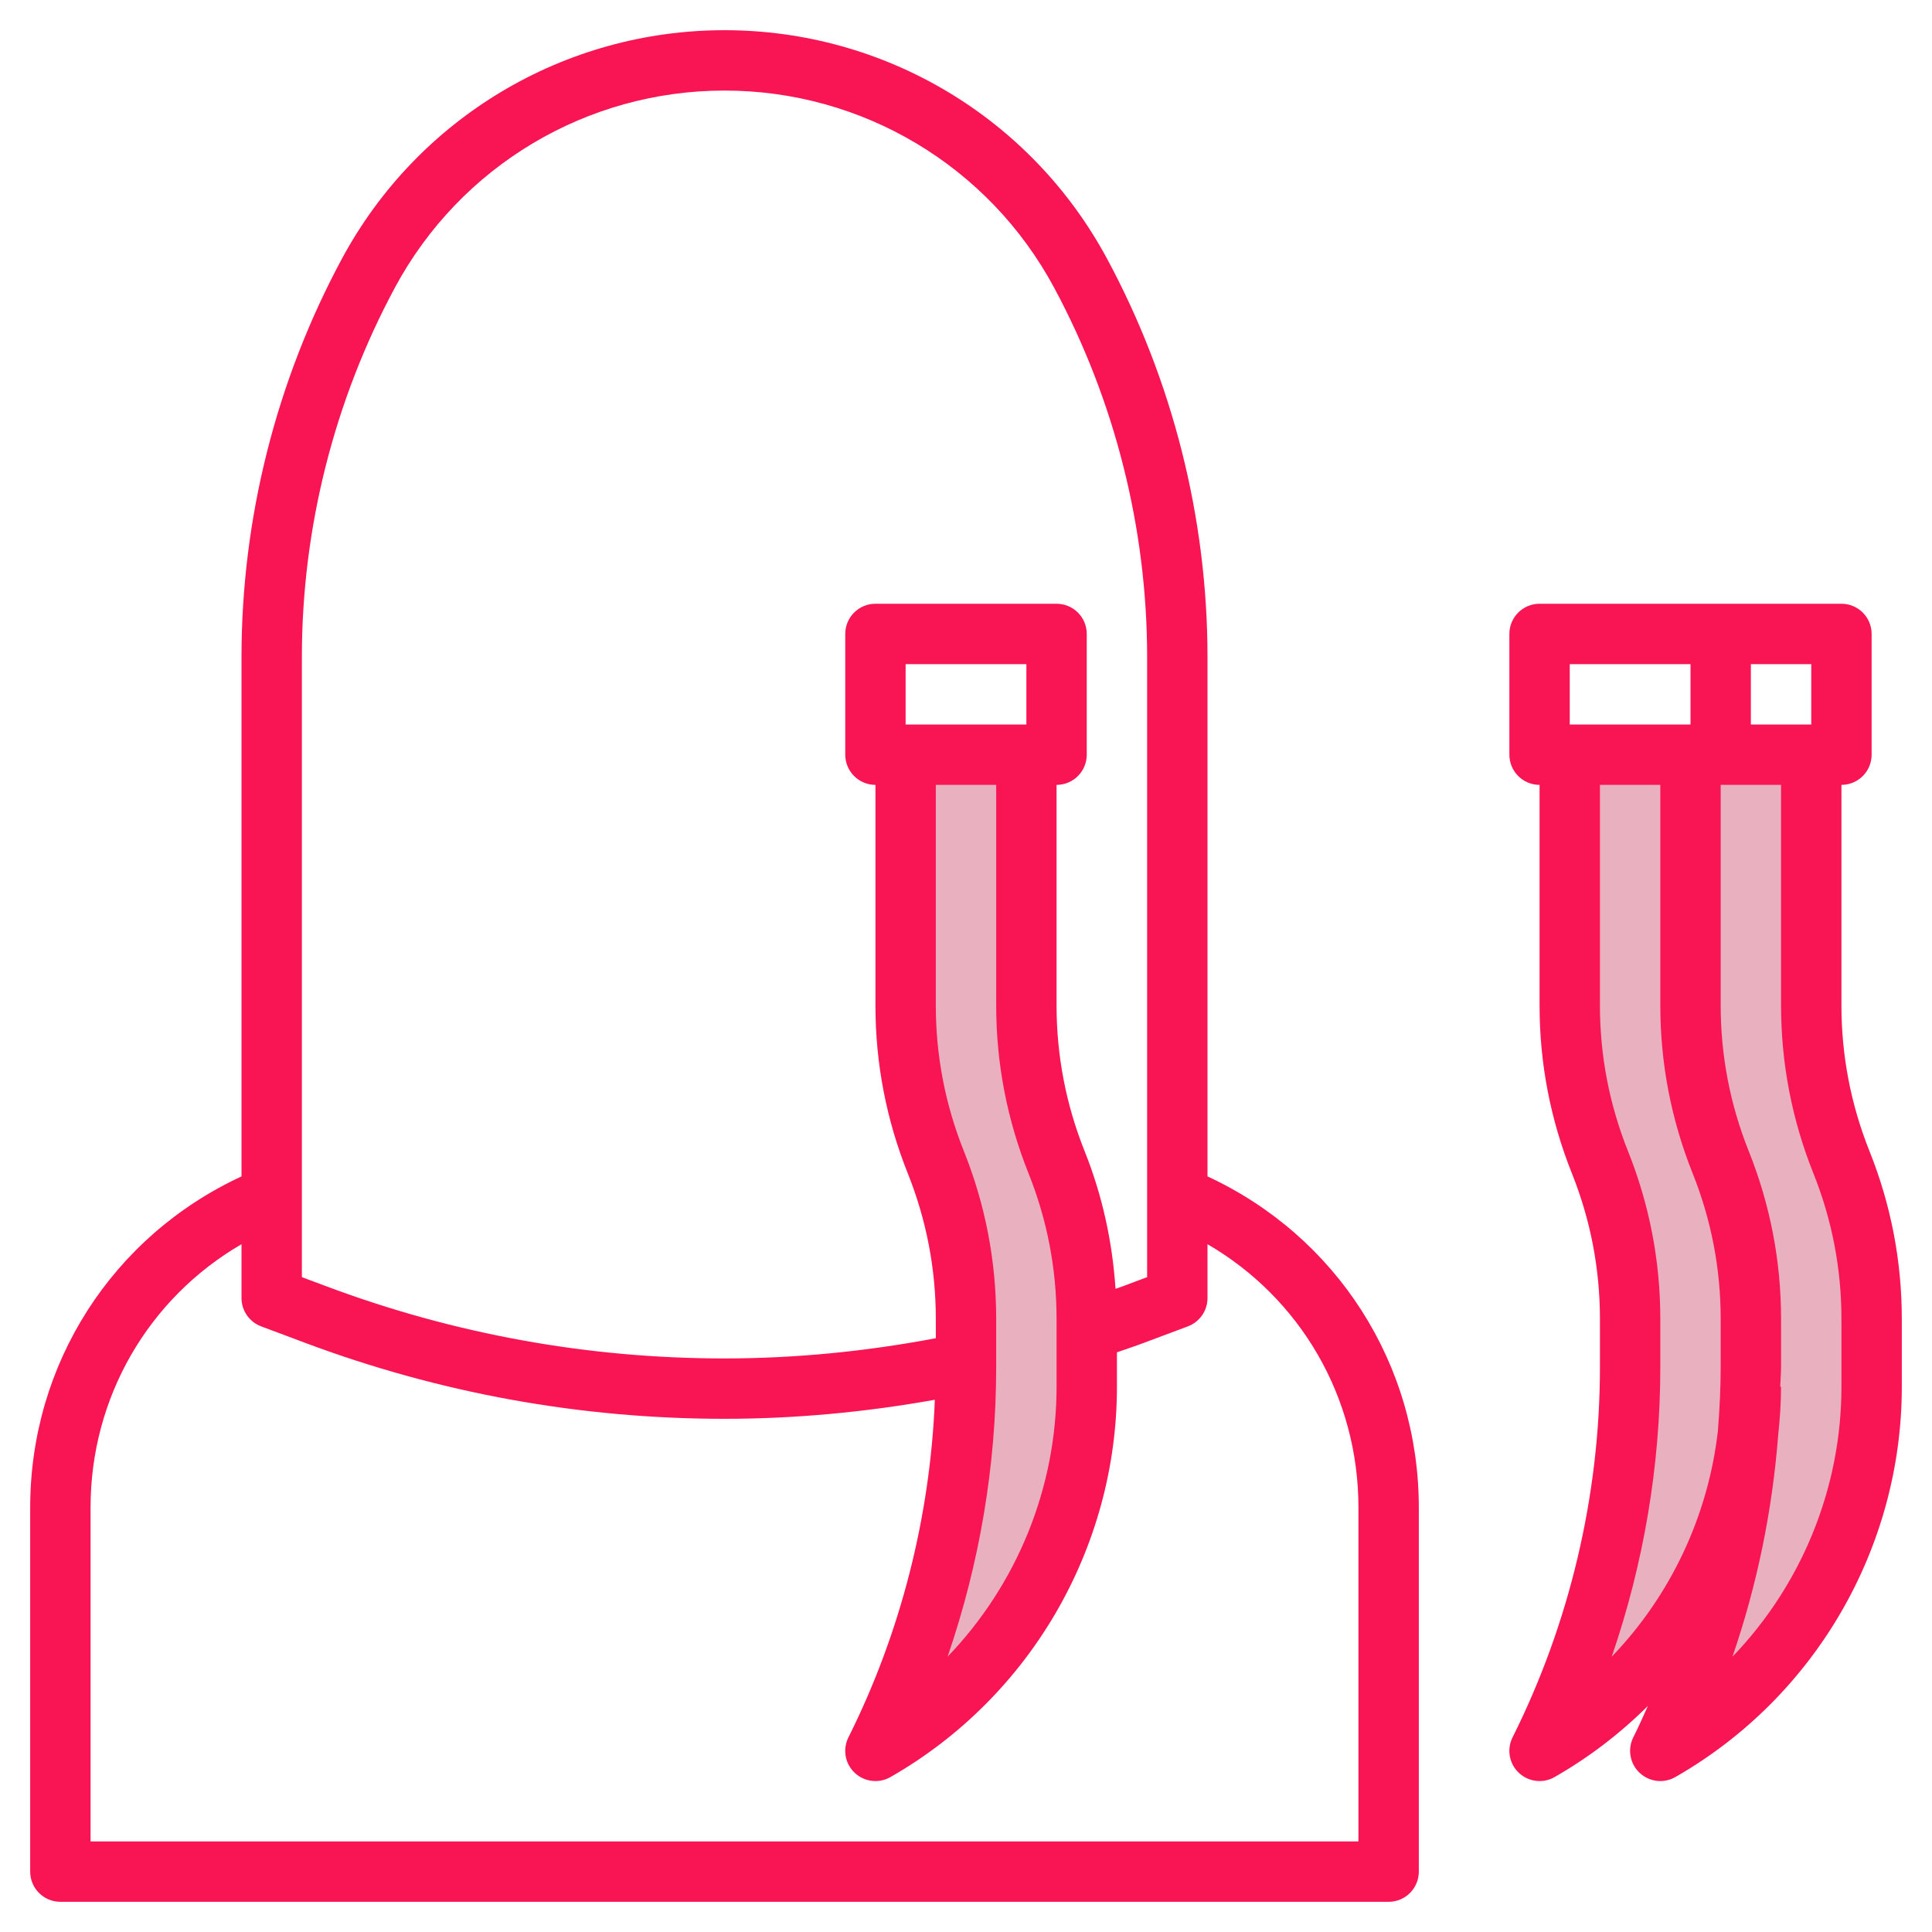
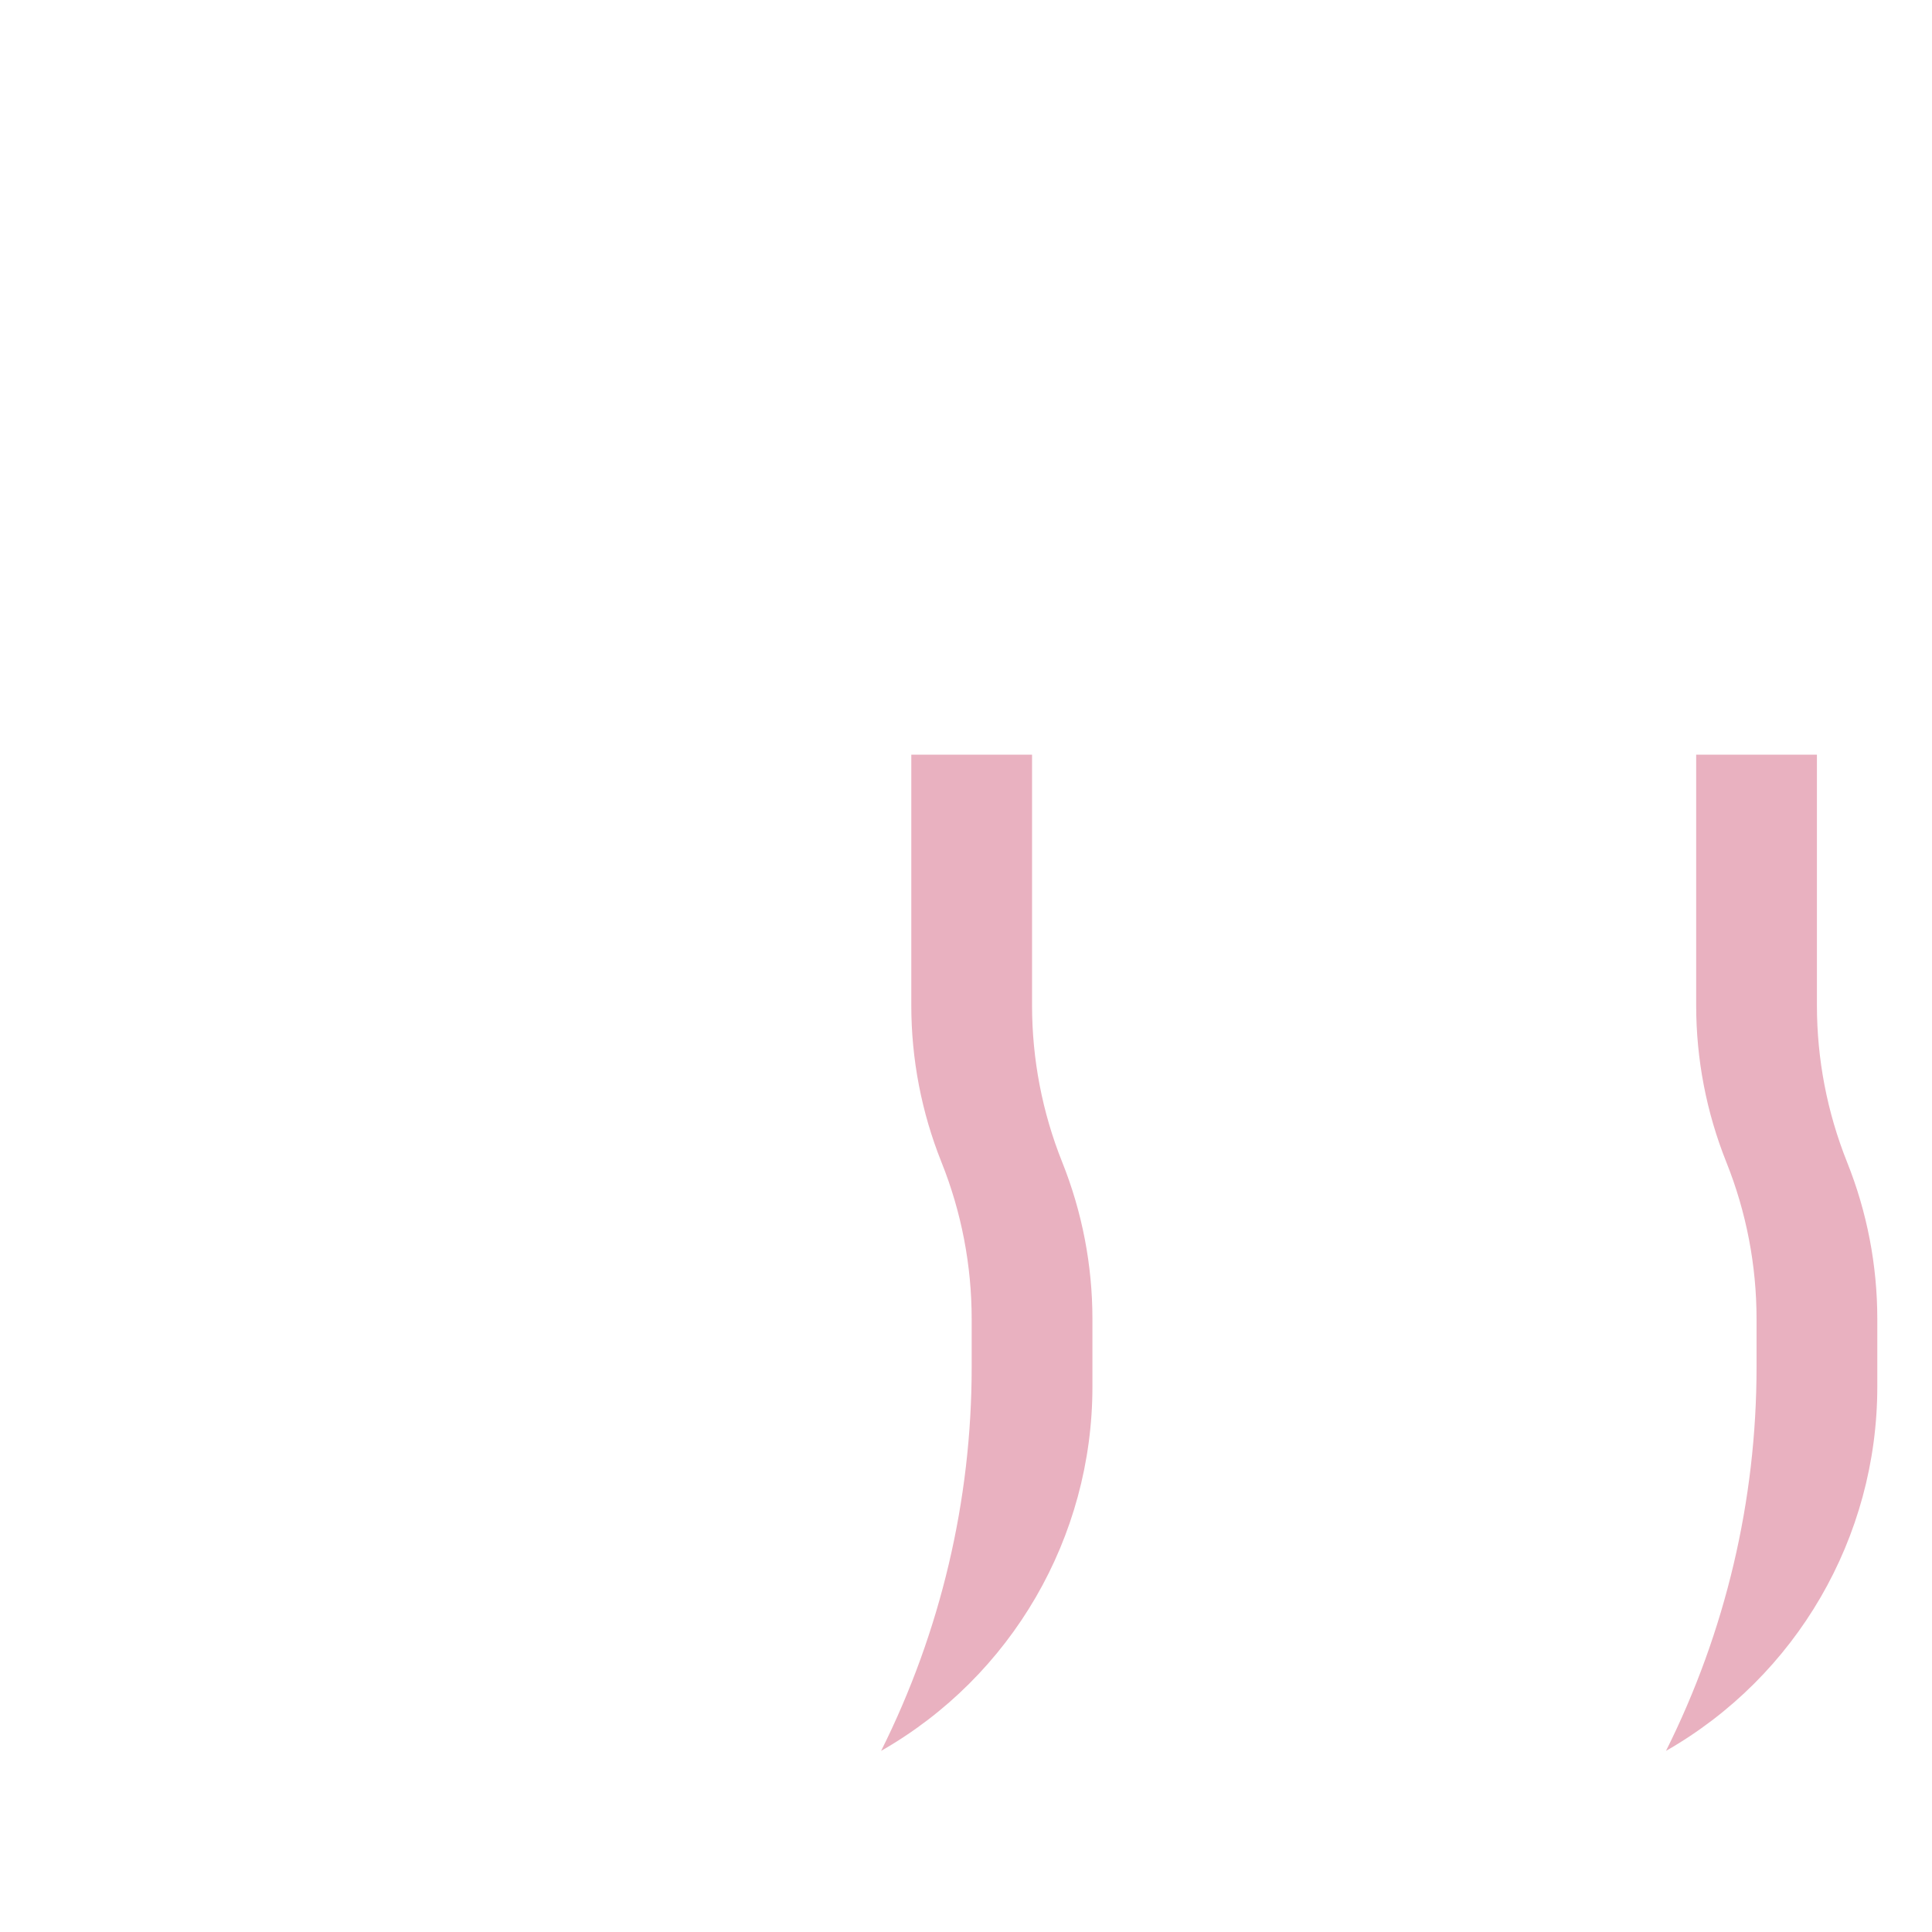
<svg xmlns="http://www.w3.org/2000/svg" viewBox="0 0 64 64" id="HairExtension">
-   <path fill="#e9b1c0" d="M52.188,25v8.307c0,1.779,0.339,3.541,1,5.193l0,0c0.661,1.651,1,3.414,1,5.193v1.599 c0,4.412-1.027,8.762-3,12.708v0l0,0c4.329-2.473,7-7.077,7-12.062v-2.245c0-1.779-0.339-3.541-1-5.193l0,0 c-0.661-1.651-1-3.414-1-5.193V25H52.188z" class="colore9b4b1 svgShape" />
  <path fill="#e9b1c0" d="M56.188 25v8.307c0 1.779.339 3.541 1 5.193l0 0c.661 1.651 1 3.414 1 5.193v1.599c0 4.412-1.027 8.762-3 12.708v0l0 0c4.329-2.473 7-7.077 7-12.062v-2.245c0-1.779-.339-3.541-1-5.193l0 0c-.661-1.651-1-3.414-1-5.193V25H56.188zM30.188 25v8.307c0 1.779.339 3.541 1 5.193l0 0c.661 1.651 1 3.414 1 5.193v1.599c0 4.412-1.027 8.762-3 12.708l0 0 0 0c4.329-2.473 7-7.077 7-12.062v-2.245c0-1.779-.339-3.541-1-5.193l0 0c-.661-1.651-1-3.414-1-5.193V25H30.188z" class="colore9b4b1 svgShape" />
-   <path fill="#f91554" d="M40 38.97V21.765c0-4.591-1.15-9.153-3.327-13.194C34.159 3.9 29.303 1 24 1S13.841 3.9 11.327 8.57C9.15 12.611 8 17.174 8 21.765V38.97c-4.273 1.979-7 6.207-7 10.966V62c0 .553.448 1 1 1h44c.552 0 1-.447 1-1V49.936C47 45.177 44.273 40.949 40 38.97zM10 21.765c0-4.261 1.068-8.495 3.087-12.247C15.252 5.498 19.434 3 24 3s8.748 2.498 10.913 6.518C36.932 13.27 38 17.504 38 21.765v20.542l-.797.299c-.083.031-.167.057-.25.088-.104-1.566-.438-3.098-1.025-4.564C35.312 36.589 35 34.967 35 33.308V26c.552 0 1-.447 1-1v-4c0-.553-.448-1-1-1h-6c-.552 0-1 .447-1 1v4c0 .553.448 1 1 1v7.308c0 1.915.36 3.786 1.072 5.563C30.688 40.411 31 42.033 31 43.692v.638C28.693 44.767 26.344 45 24 45c-4.523 0-8.966-.806-13.203-2.395L10 42.307V21.765zM34.072 38.871C34.688 40.411 35 42.033 35 43.692v2.245c0 3.373-1.33 6.572-3.61 8.943 1.059-3.079 1.61-6.335 1.61-9.589v-1.6c0-1.915-.36-3.786-1.072-5.563C31.312 36.589 31 34.967 31 33.308V26h2v7.308C33 35.223 33.36 37.094 34.072 38.871zM34 24h-4v-2h4V24zM45 61H3V49.936c0-3.65 1.921-6.93 5-8.72V43c0 .417.259.79.649.937l1.446.542C14.558 46.151 19.236 47 24 47c2.332 0 4.669-.22 6.968-.631-.155 3.873-1.13 7.718-2.863 11.184-.197.395-.113.871.208 1.174C28.503 58.906 28.75 59 29 59c.17 0 .341-.043.496-.132C34.125 56.224 37 51.269 37 45.938v-1.141c.302-.105.606-.205.905-.318l1.446-.542C39.741 43.79 40 43.417 40 43v-1.784c3.079 1.789 5 5.069 5 8.72V61zM61 33.308V26c.552 0 1-.447 1-1v-4c0-.553-.448-1-1-1h-4-6c-.552 0-1 .447-1 1v4c0 .553.448 1 1 1v7.308c0 1.915.36 3.786 1.072 5.563C52.688 40.411 53 42.033 53 43.692v1.6c0 4.234-1.001 8.474-2.895 12.261-.197.395-.113.871.208 1.174C50.503 58.906 50.75 59 51 59c.17 0 .341-.043.496-.132 1.143-.653 2.179-1.449 3.091-2.355-.156.349-.311.698-.482 1.039-.197.395-.113.871.208 1.174C54.503 58.906 54.75 59 55 59c.17 0 .341-.043.496-.132C60.125 56.224 63 51.269 63 45.938v-2.245c0-1.915-.36-3.786-1.072-5.563C61.312 36.589 61 34.967 61 33.308zM60 24h-2v-2h2V24zM52 22h4v2h-4V22zM53.39 54.881c1.059-3.079 1.61-6.335 1.61-9.589v-1.6c0-1.915-.36-3.786-1.072-5.563C53.312 36.589 53 34.967 53 33.308V26h2v7.308c0 1.915.36 3.786 1.072 5.563C56.688 40.411 57 42.033 57 43.692v1.6c0 .706-.038 1.411-.093 2.115C56.581 50.229 55.336 52.858 53.39 54.881zM61 45.938c0 3.373-1.33 6.572-3.61 8.943.815-2.37 1.322-4.845 1.515-7.343.057-.529.094-1.062.094-1.6h-.027C58.978 45.722 59 45.507 59 45.292v-1.6c0-1.915-.36-3.786-1.072-5.563C57.312 36.589 57 34.967 57 33.308V26h2v7.308c0 1.915.36 3.786 1.072 5.563C60.688 40.411 61 42.033 61 43.692V45.938z" class="colora5484d svgShape" />
</svg>